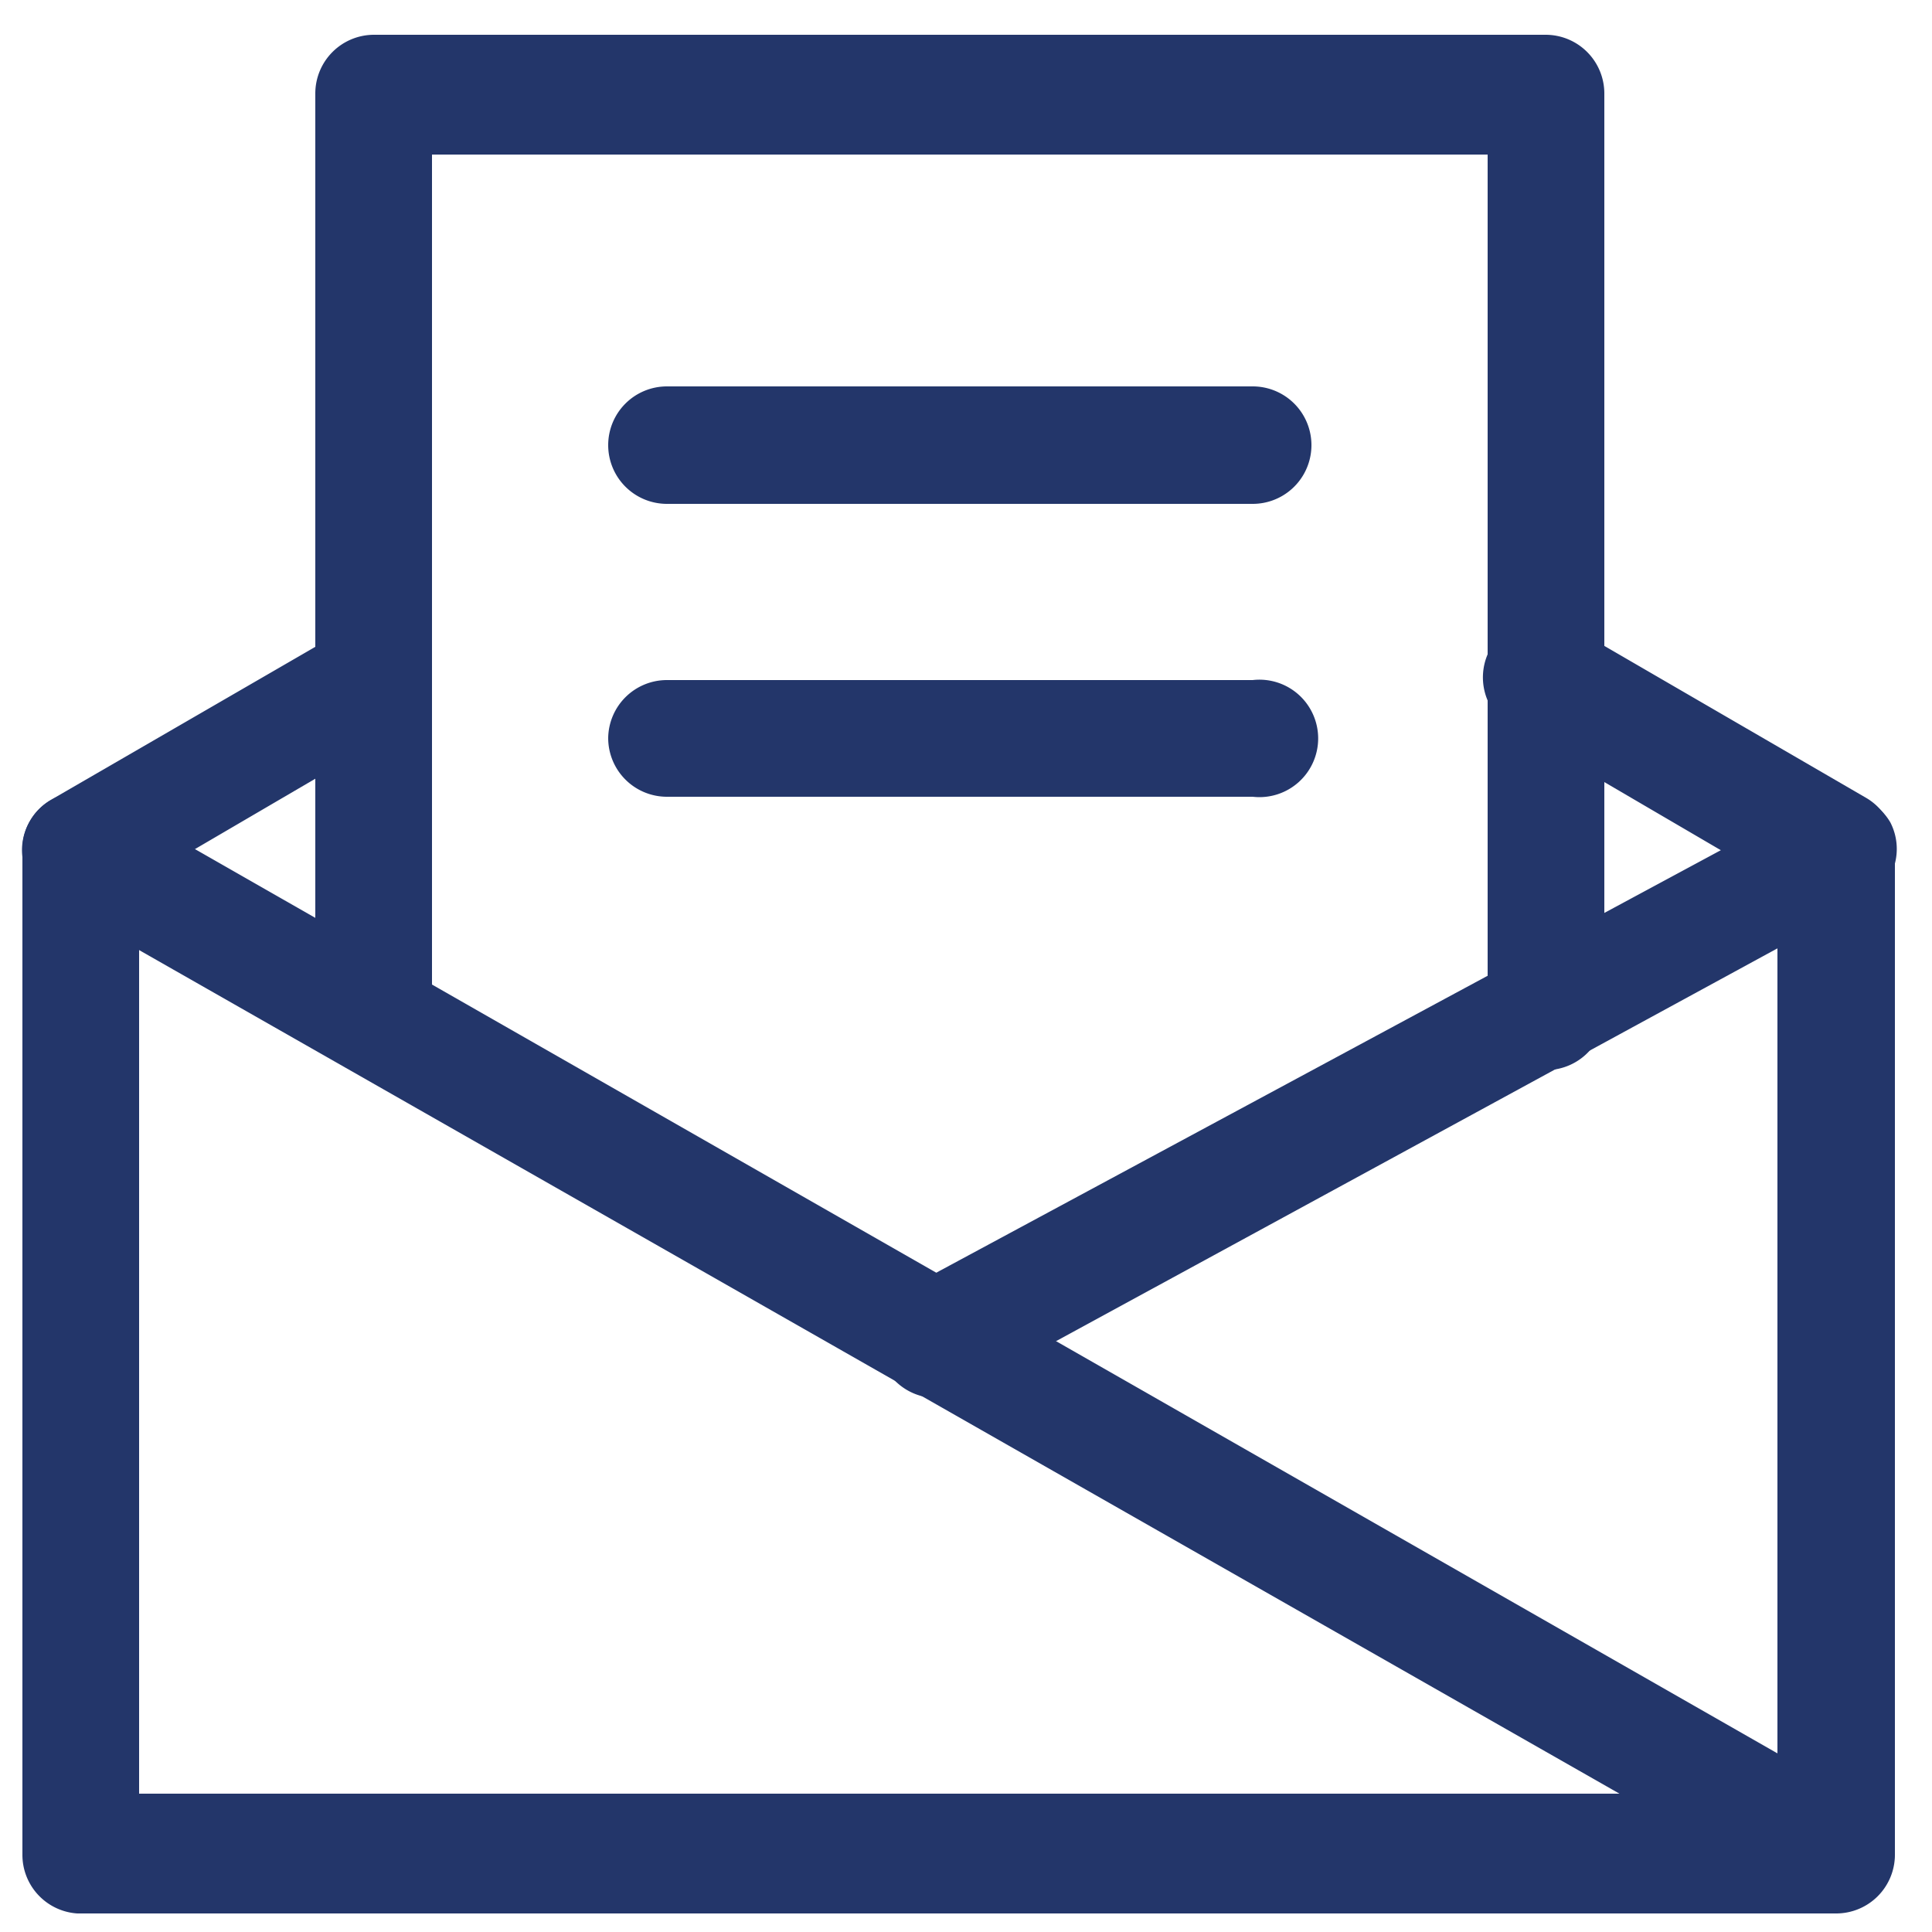
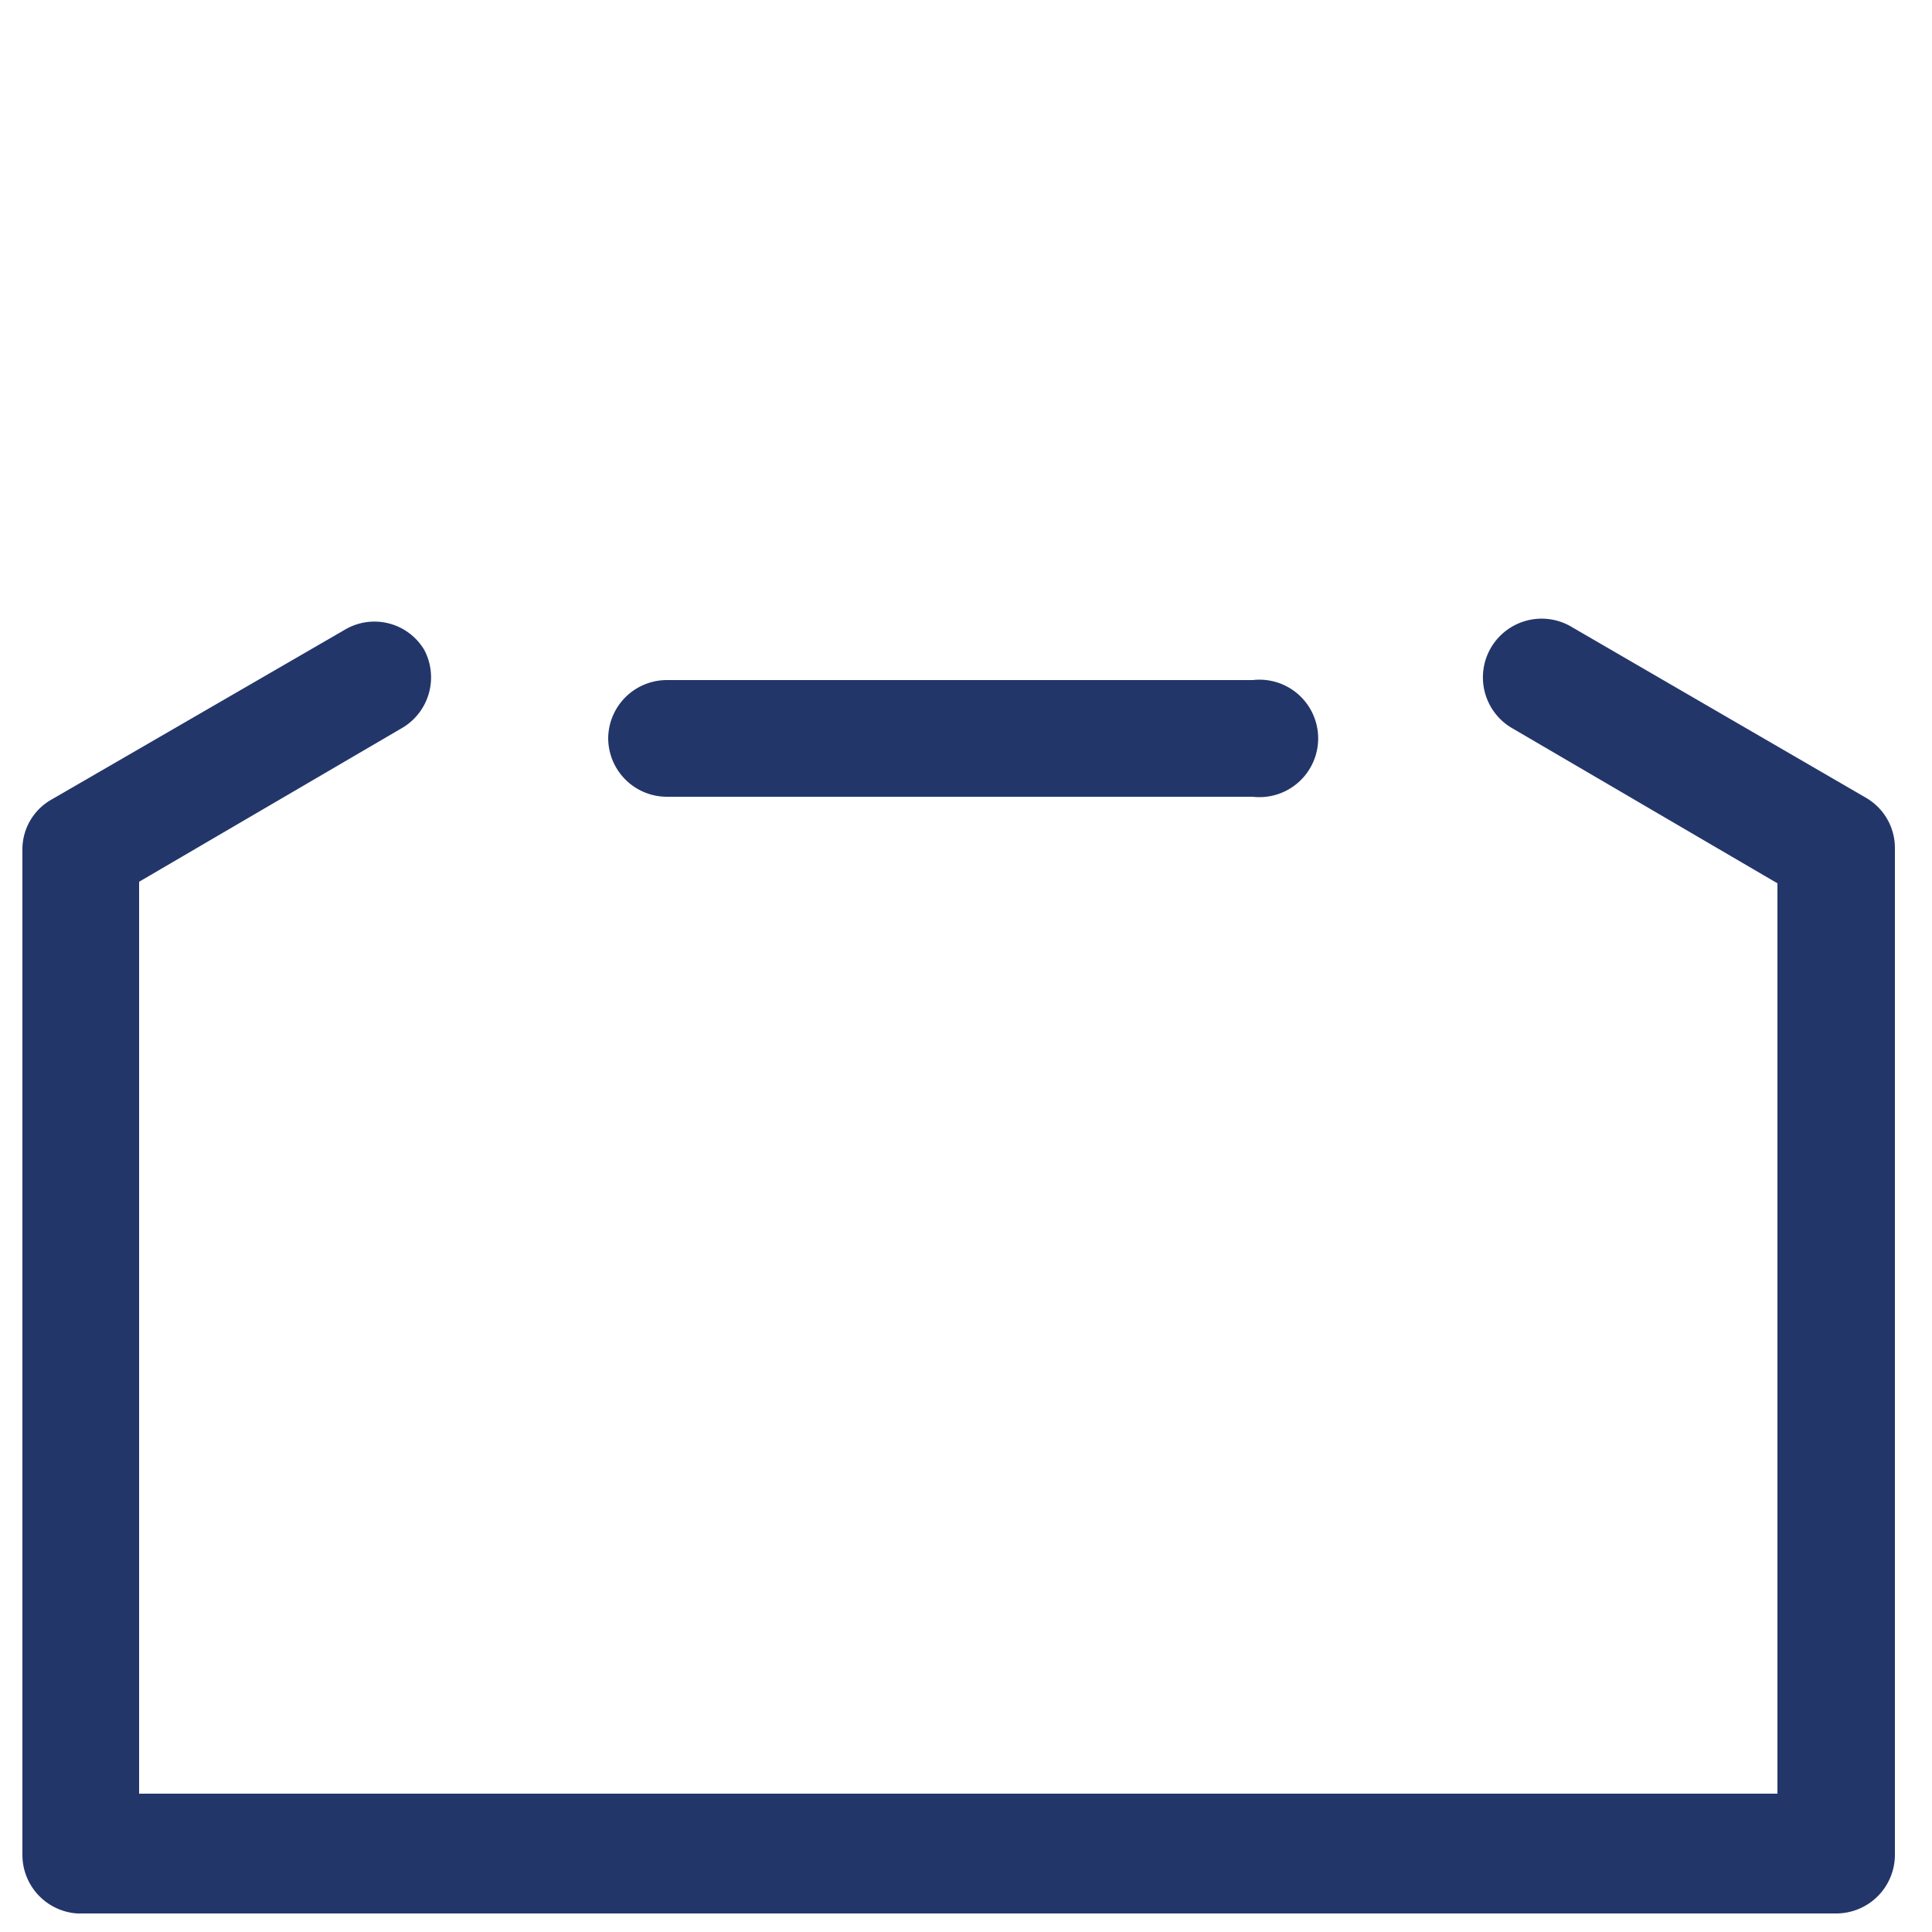
<svg xmlns="http://www.w3.org/2000/svg" id="Layer_1" data-name="Layer 1" viewBox="0 0 25 25">
  <defs>
    <style>.cls-1{fill:#23366a;fill-rule:evenodd;}</style>
  </defs>
  <path class="cls-1" d="M5.49,8.41a.76.76,0,0,1-.27,1l-3.42,2V23.21H23V11.43l-3.42-2a.76.76,0,1,1,.77-1.31l3.79,2.2a.75.75,0,0,1,.38.65V24a.76.76,0,0,1-.76.76H1A.76.76,0,0,1,.29,24V11a.74.74,0,0,1,.37-.65l3.8-2.2A.75.75,0,0,1,5.49,8.41Z" />
-   <path class="cls-1" d="M4.08,1.21A.76.76,0,0,1,4.84.45H20a.76.76,0,0,1,.76.76V13a.76.76,0,1,1-1.51,0V2H5.59V13.12a.75.75,0,0,1-.75.76.76.76,0,0,1-.76-.76Z" />
-   <path class="cls-1" d="M.39,10.62a.75.75,0,0,1,1-.28l22.75,13a.76.76,0,0,1,.29,1,.76.76,0,0,1-1,.28L.67,11.65A.74.74,0,0,1,.39,10.62Z" />
-   <path class="cls-1" d="M24.46,10.64a.75.75,0,0,1-.3,1L12.48,18a.76.76,0,0,1-.72-1.34l11.68-6.29A.75.75,0,0,1,24.46,10.64Z" />
-   <path class="cls-1" d="M7.87,5.76A.76.76,0,0,1,8.63,5h7.58a.76.76,0,0,1,0,1.52H8.63A.76.76,0,0,1,7.87,5.76Z" />
  <path class="cls-1" d="M7.87,9.55a.76.76,0,0,1,.76-.75h7.58a.76.76,0,1,1,0,1.51H8.63A.76.76,0,0,1,7.87,9.55Z" />
</svg>